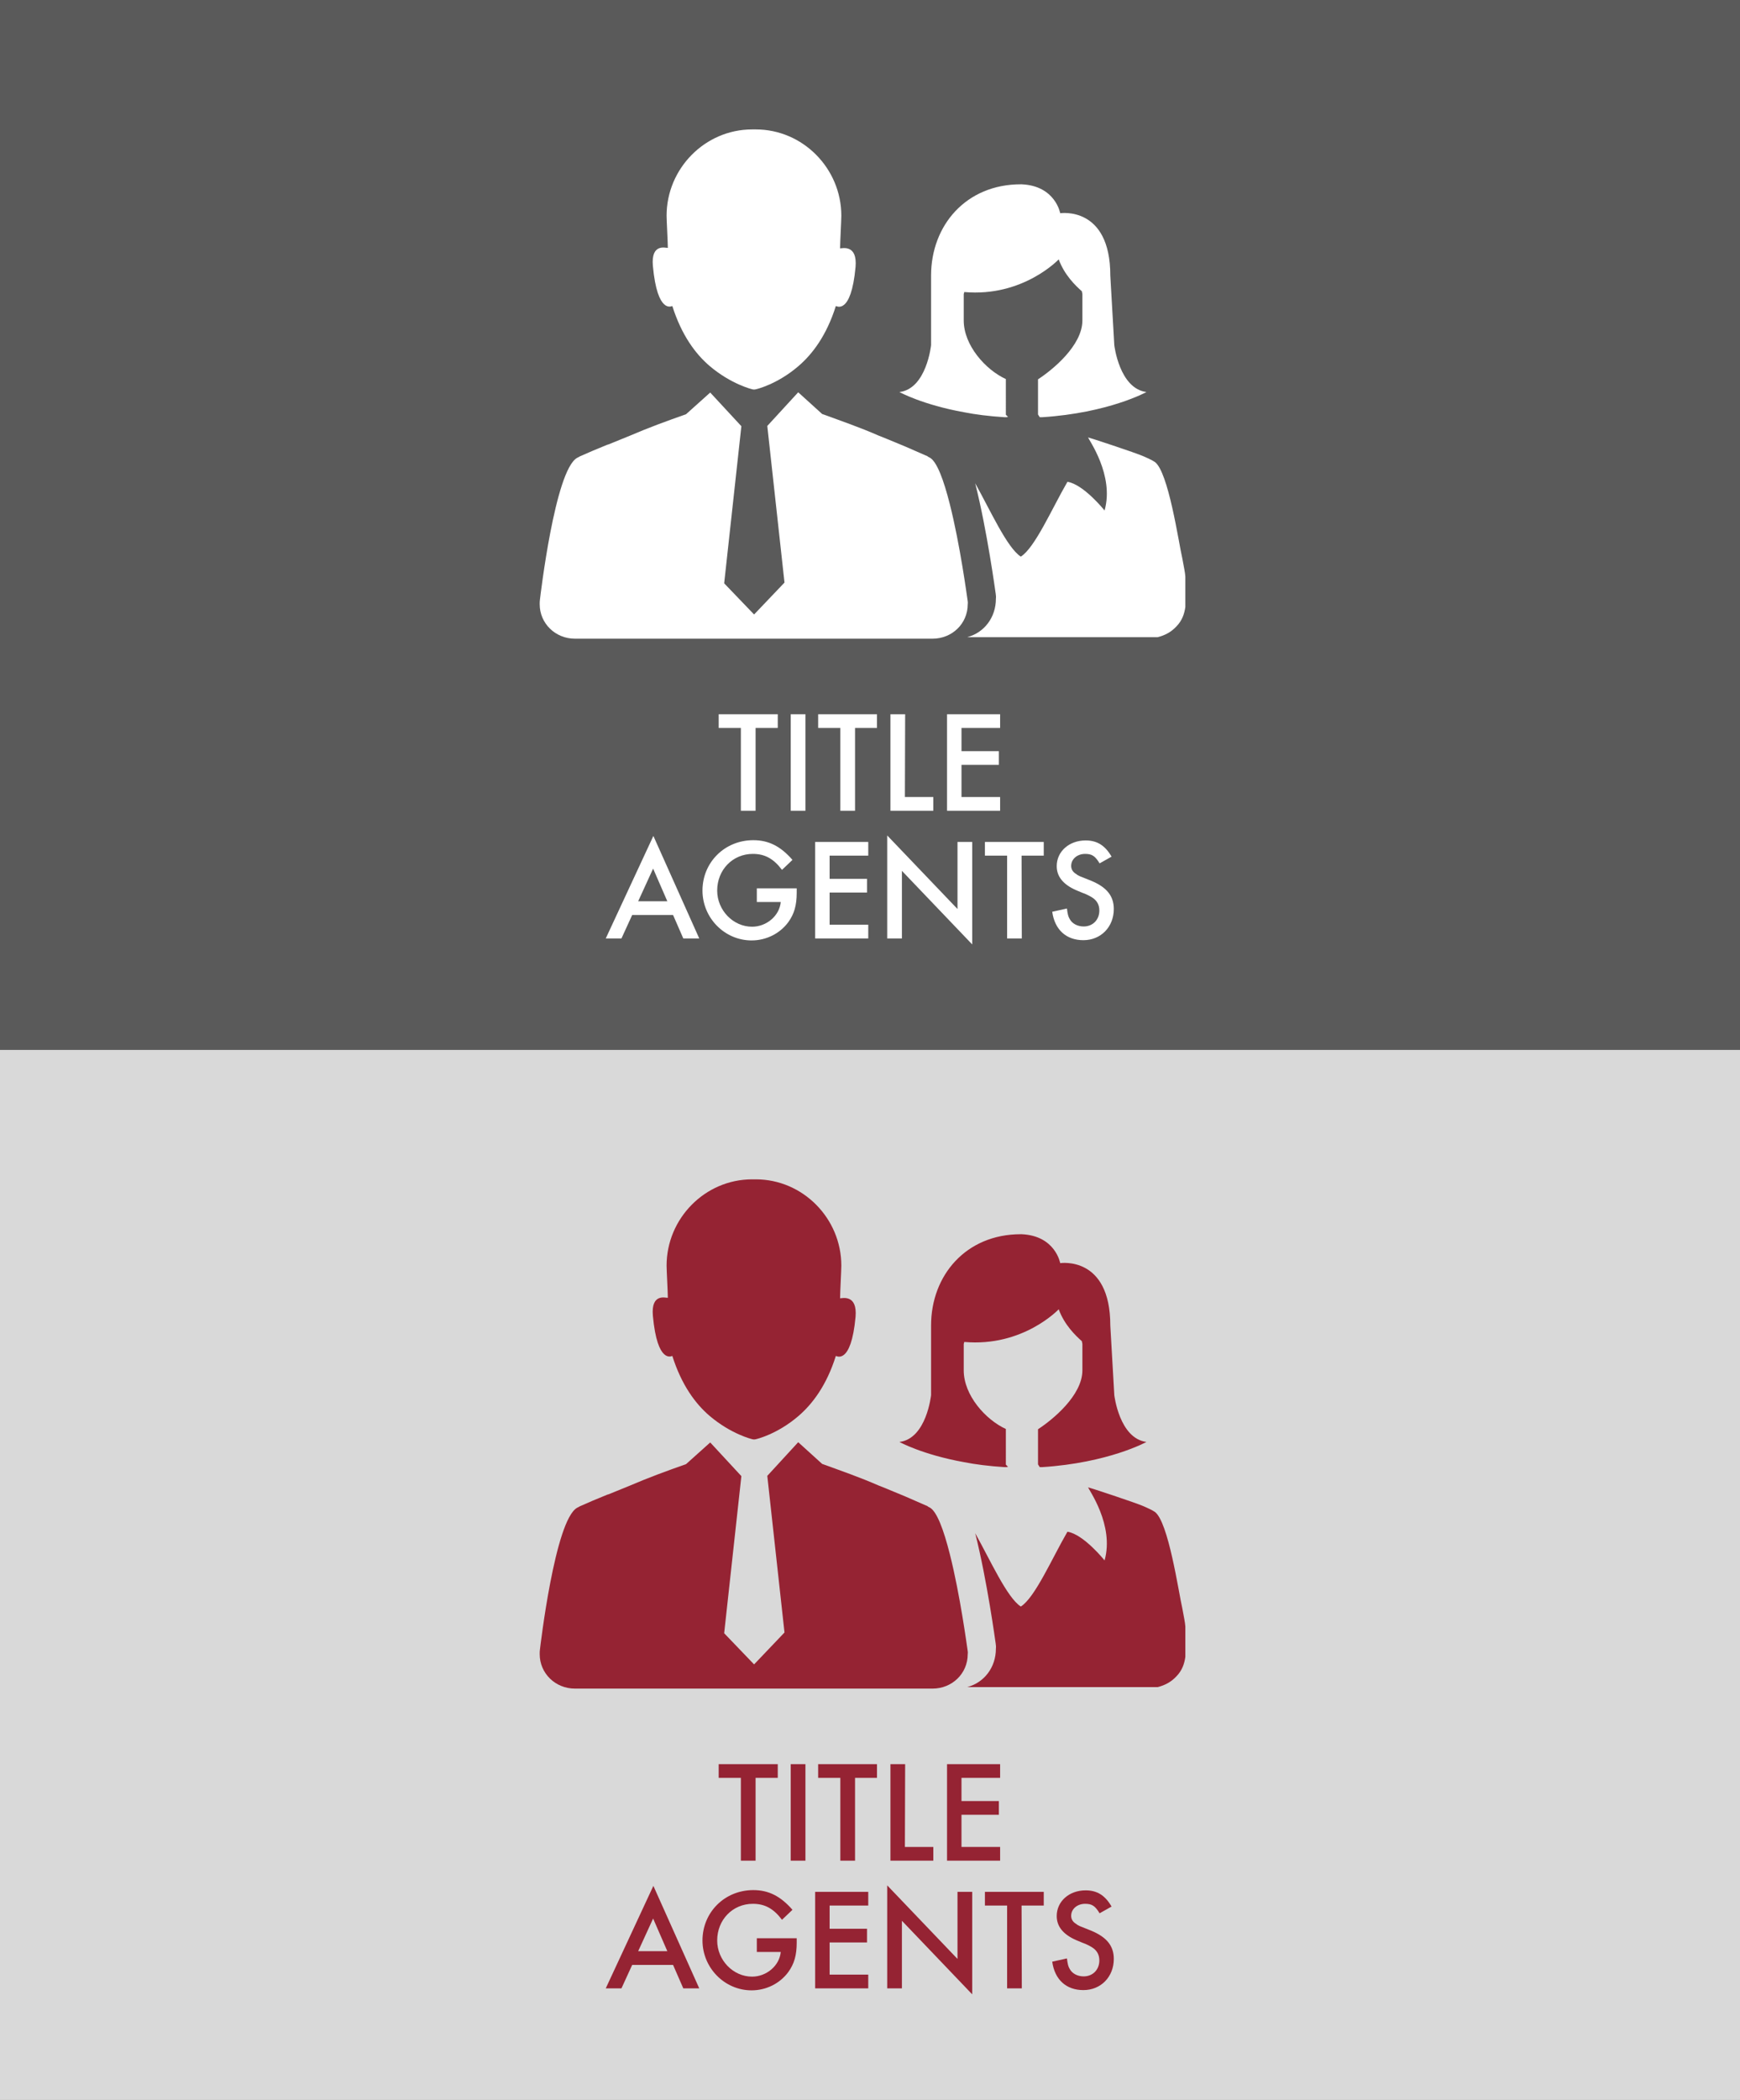
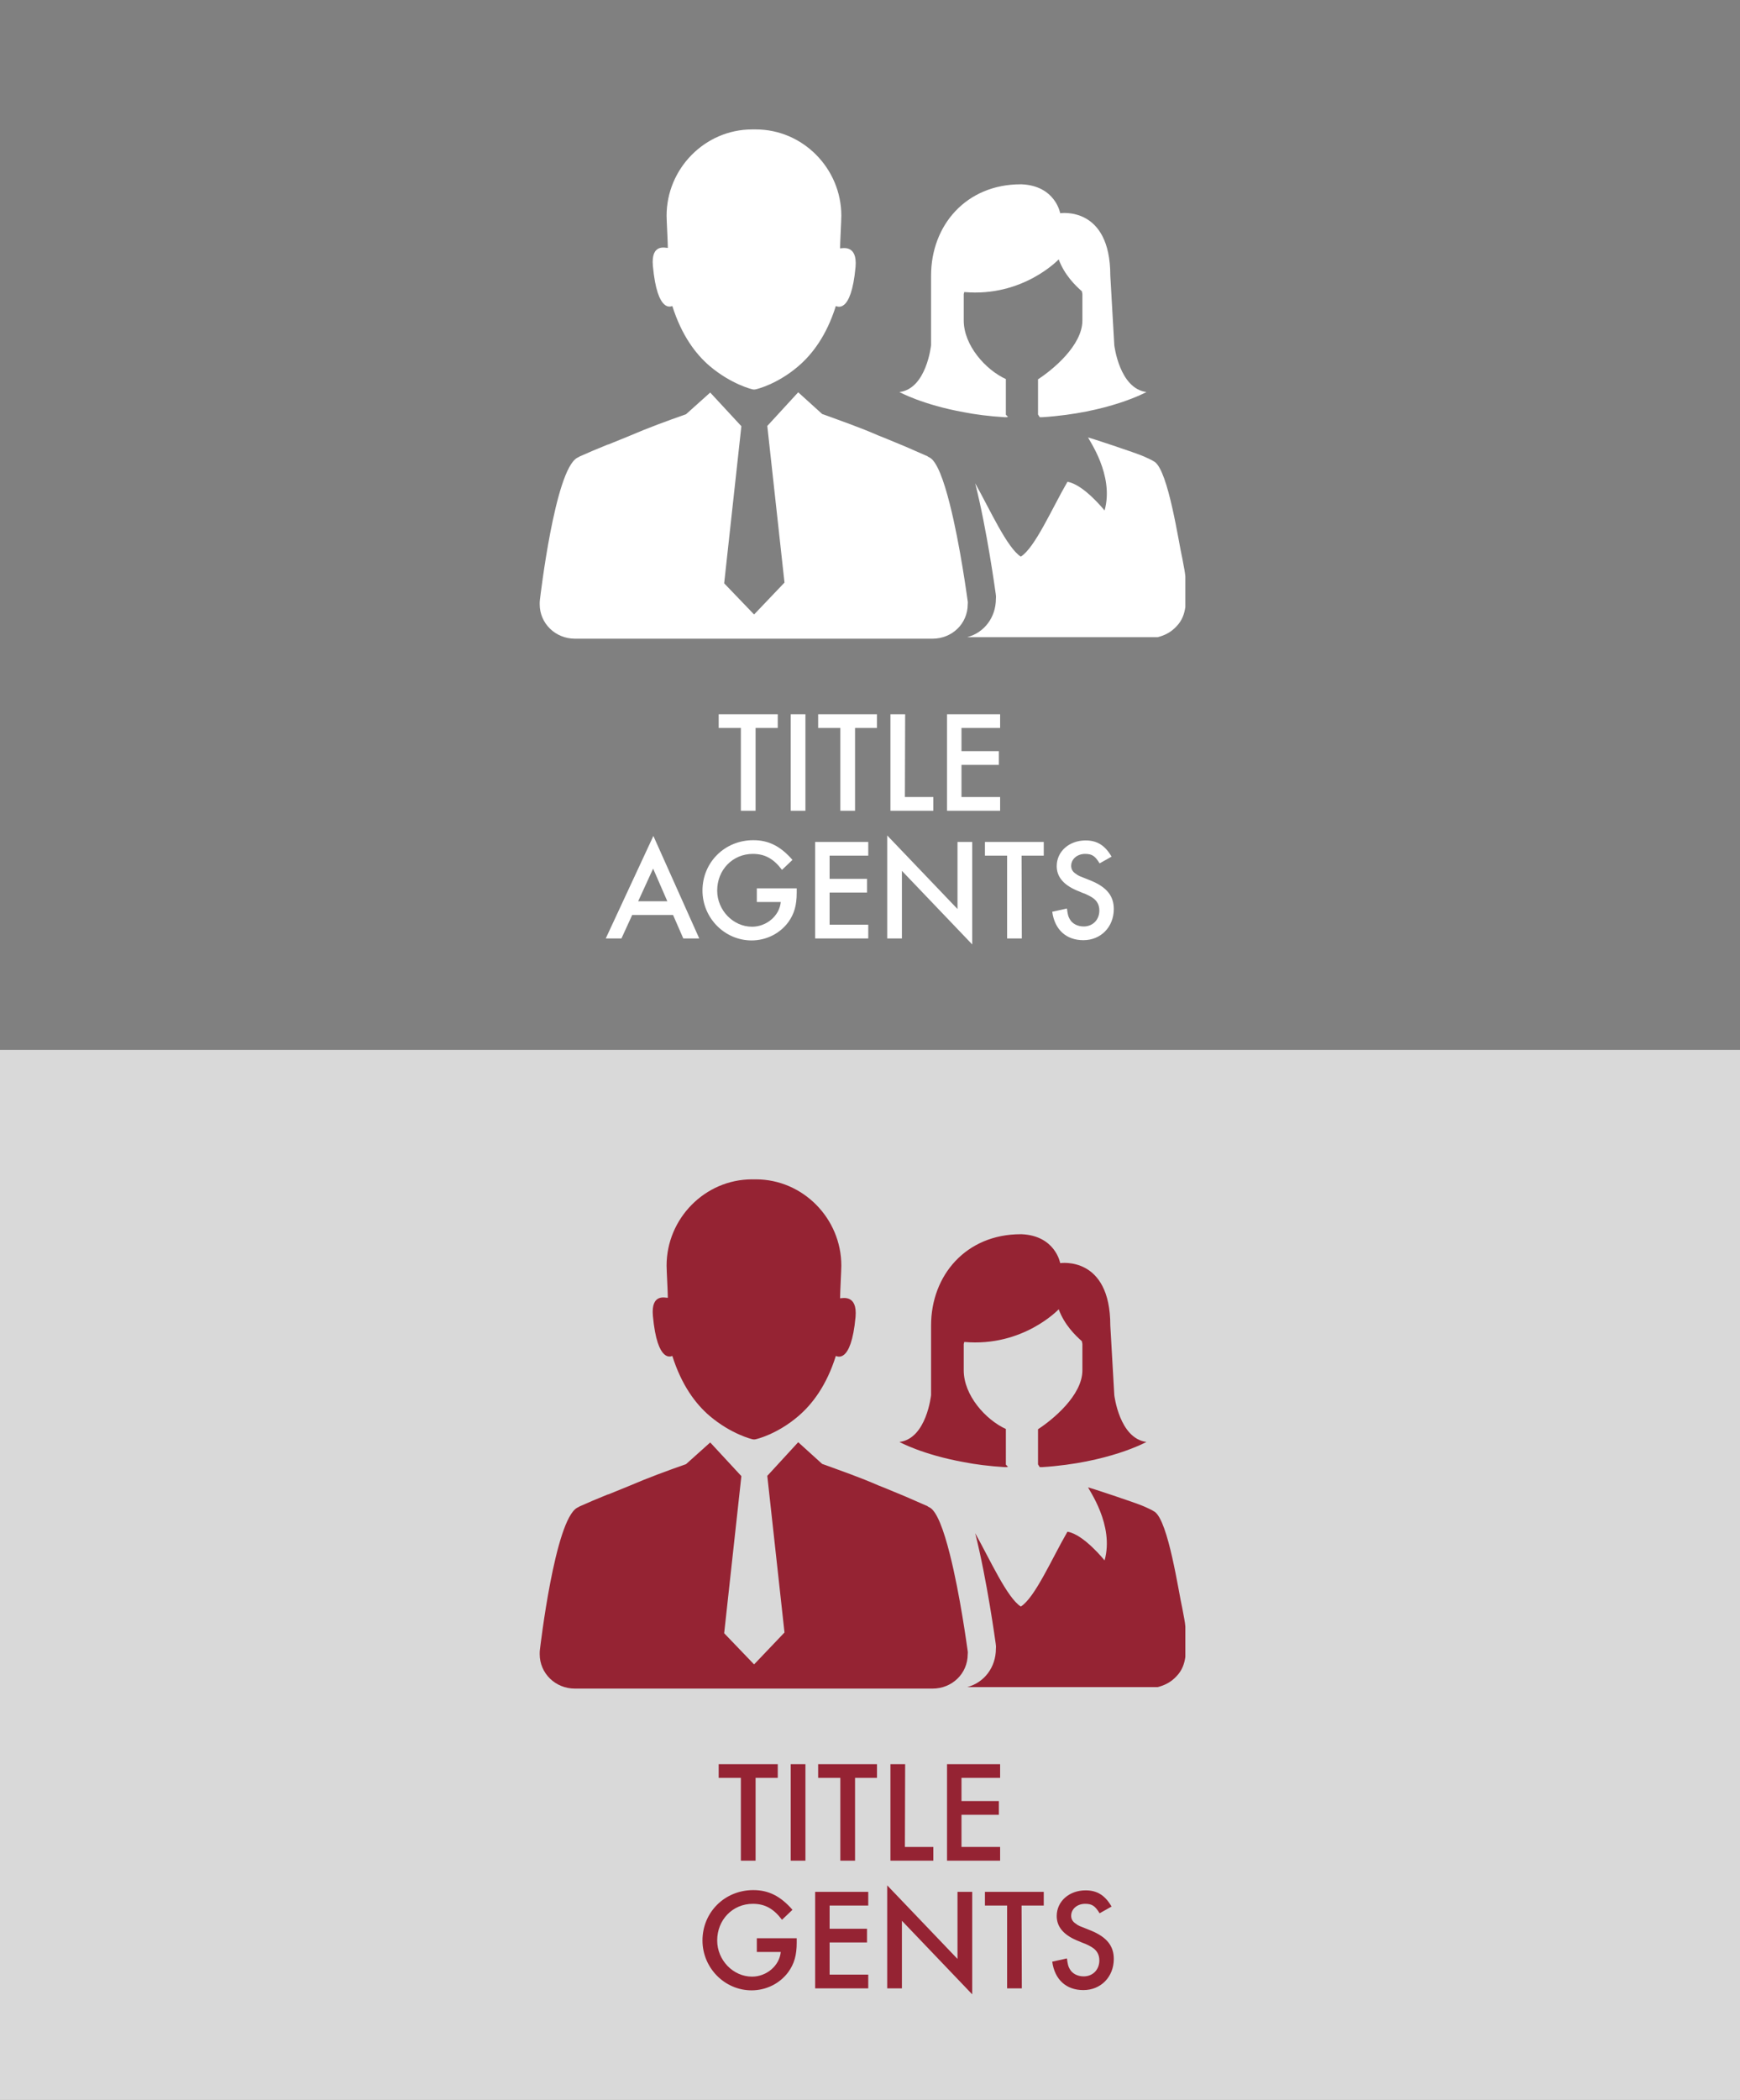
<svg xmlns="http://www.w3.org/2000/svg" version="1.1" id="Layer_1" x="0px" y="0px" viewBox="0 0 698 842" style="enable-background:new 0 0 698 842;" xml:space="preserve">
  <rect x="0" y="0" width="698" height="842" fill="#808080" stroke="none" />
  <style type="text/css">
	.bghov{fill:rgba(255,255,255,.7);}
	.bg{fill:rgba(0,0,0,.3);}
	.st0, .st2{fill:#952333;}
	.st1, .st3{fill:#FFFFFF;}
</style>
  <g id="Layer_2_1_">
    <rect id="bg-hover" class="bghov" y="421" width="698" height="421" />
-     <rect id="bg" class="bg" width="698" height="421" />
  </g>
  <g id="icon_11_">
    <path class="st0" d="M388.1,661.4c-0.1-0.5-2.9-21.8-7.1-38.3c-2.4-9.5-5.2-17.3-8.2-18.7c-0.2-0.1-0.5-0.2-0.8-0.5   c-0.2-0.1-0.4-0.2-0.5-0.2c-1.8-0.8-4.8-2.1-8-3.5l0,0l-0.7-0.3c-5.2-2.2-10.5-4.3-10.5-4.3c-7.3-3.2-14.8-5.8-22.5-8.6l-9.6-8.7   l-12.4,13.5l6.9,62.8l-12.2,12.8l-12-12.5l6.9-63l-12.5-13.5l-9.7,8.7c-7.7,2.7-15.3,5.5-22.5,8.6c0,0-4,1.6-8.6,3.5l-0.4,0.1l0,0   c-4,1.6-8.2,3.4-10.4,4.4c-0.2,0.1-0.4,0.2-0.5,0.2c-0.4,0.2-0.7,0.4-0.9,0.5c-0.1,0-0.2,0.1-0.4,0.2c-8.9,5-14.8,56-14.9,56.8   c-0.1,0.7-0.1,1.1-0.1,1.9c0,7.7,6.3,13.8,14.1,13.8h13.2h1l0,0h17.8h22.8H318h33.4h1.2h21.5c7.8,0,14.1-6,14.1-13.8   C388.3,662.5,388.2,662.1,388.1,661.4" />
    <path class="st0" d="M269.7,543.7c3.7,11.7,9.3,19.2,14.9,24c8.7,7.4,17.1,9.4,17.2,9.4c0,0,0.2,0.1,0.7,0.1c0.4,0,0.7-0.1,0.7-0.1   c0.1,0,8.5-1.9,17.1-9.3c5.6-4.8,11.3-12.3,15-24.1c0.2,0,6.1,3.8,7.9-15.6c0.8-9.2-5.3-7.5-6.2-7.5c0-2.4,0.5-11.2,0.5-13.1   c0-18.9-15.4-34.6-34.3-34.6h-1.5c-18.9,0-34.3,15.7-34.3,34.6c0,1.9,0.5,10.6,0.5,12.9c-0.8,0.1-6.8-2-6,7.2   C263.7,547.2,269.5,543.7,269.7,543.7" />
    <path class="st0" d="M373.5,531.5v20.9v7c0,0-1.8,17.5-12.7,18.8c0,0,9.2,5.1,25.9,8.1c4.5,0.9,10,1.6,16.3,2c0.1,0,0.2,0,0.4,0   c0.1,0,0.2,0,0.4,0c0.6,0-0.3-0.1,0.1-0.1h0.2h0.3l0,0l-0.9-0.9V573c-8.1-3.7-16.9-13.5-16.9-23.5V539c0-0.3,0.2-0.6,0.2-0.9   c23.6,2.1,37.9-13.1,37.9-13.1c2.3,6.3,6.8,10.6,9.3,12.8c0,0.4,0.2,0.8,0.2,1.2v10.5c0,10.1-12.1,19.9-17.8,23.6v14.1l0.7,1.1l0,0   c0.3,0,0.6,0,0.9,0c26.7-1.7,41.9-10.1,41.9-10.1c-10.9-1.4-12.9-18.8-12.9-18.8l-1.6-27.9c0-28.1-20.1-25-20.1-25   s-1.9-11-15.5-11.6c-0.1,0-0.2,0-0.3,0C387.5,494.9,373.5,511.4,373.5,531.5" />
    <path class="st0" d="M443.1,625.7c0,0-8.4-10.5-14.9-11.5c-6.2,10.7-13,26.4-18.7,30c-5.5-3.5-12.3-18.7-18.3-29.4   c4.8,19,8.1,43.5,8.2,44.1c0.1,0.8,0.2,1.3,0.1,2.2c0,7.5-4.7,13.6-11.5,15.4h76.4c2.8-0.7,5.4-2,7.6-4.4c2.2-2.3,3.1-4.9,3.5-7.7   v-12.2c-0.1-1-0.2-1.9-0.4-2.9c0,0-0.7-3.7-0.8-4.3c-1.5-6.5-5.6-35-11.1-38.8c-1-0.7-3.3-1.7-4.4-2.2c-3.4-1.5-21.7-7.5-22.3-7.6   C436.6,597.2,447.1,611.5,443.1,625.7" />
  </g>
  <g id="icon_3_">
    <path class="st1" d="M388.1,240.4c-0.1-0.5-2.9-21.8-7.1-38.3c-2.4-9.5-5.2-17.3-8.2-18.7c-0.2-0.1-0.5-0.2-0.8-0.5   c-0.2-0.1-0.4-0.2-0.5-0.2c-1.8-0.8-4.8-2.1-8-3.5l0,0l-0.7-0.3c-5.2-2.2-10.5-4.3-10.5-4.3c-7.3-3.2-14.8-5.8-22.5-8.6l-9.6-8.7   l-12.4,13.5l6.9,62.8l-12.2,12.8l-12-12.5l6.9-63l-12.5-13.5l-9.7,8.7c-7.7,2.7-15.3,5.5-22.5,8.6c0,0-4,1.6-8.6,3.5l-0.4,0.1l0,0   c-4,1.6-8.2,3.4-10.4,4.4c-0.2,0.1-0.4,0.2-0.5,0.2c-0.4,0.2-0.7,0.4-0.9,0.5c-0.1,0-0.2,0.1-0.4,0.2c-8.9,5-14.8,56-14.9,56.8   c-0.1,0.7-0.1,1.1-0.1,1.9c0,7.7,6.3,13.8,14.1,13.8h13.2h1l0,0h17.8h22.8H318h33.4h1.2h21.5c7.8,0,14.1-6,14.1-13.8   C388.3,241.5,388.2,241.1,388.1,240.4" />
    <path class="st1" d="M269.7,122.7c3.7,11.7,9.3,19.2,14.9,24c8.7,7.4,17.1,9.4,17.2,9.4c0,0,0.2,0.1,0.7,0.1c0.4,0,0.7-0.1,0.7-0.1   c0.1,0,8.5-1.9,17.1-9.3c5.6-4.8,11.3-12.3,15-24.1c0.2,0,6.1,3.8,7.9-15.6c0.8-9.2-5.3-7.5-6.2-7.5c0-2.4,0.5-11.2,0.5-13.1   c0-18.9-15.4-34.6-34.3-34.6h-1.5c-18.9,0-34.3,15.7-34.3,34.6c0,1.9,0.5,10.6,0.5,12.9c-0.8,0.1-6.8-2-6,7.2   C263.7,126.2,269.5,122.7,269.7,122.7" />
    <path class="st1" d="M373.5,110.5v20.9v7c0,0-1.8,17.5-12.7,18.8c0,0,9.2,5.1,25.9,8.1c4.5,0.9,10,1.6,16.3,2c0.1,0,0.2,0,0.4,0   c0.1,0,0.2,0,0.4,0c0.6,0-0.3-0.1,0.1-0.1h0.2h0.3l0,0l-0.9-0.9V152c-8.1-3.7-16.9-13.5-16.9-23.5V118c0-0.3,0.2-0.6,0.2-0.9   c23.6,2.1,37.9-13.1,37.9-13.1c2.3,6.3,6.8,10.6,9.3,12.8c0,0.4,0.2,0.8,0.2,1.2v10.5c0,10.1-12.1,19.9-17.8,23.6v14.1l0.7,1.1l0,0   c0.3,0,0.6,0,0.9,0c26.7-1.7,41.9-10.1,41.9-10.1c-10.9-1.4-12.9-18.8-12.9-18.8l-1.6-27.9c0-28.1-20.1-25-20.1-25   s-1.9-11-15.5-11.6c-0.1,0-0.2,0-0.3,0C387.5,73.9,373.5,90.4,373.5,110.5" />
    <path class="st1" d="M443.1,204.7c0,0-8.4-10.5-14.9-11.5c-6.2,10.7-13,26.4-18.7,30c-5.5-3.5-12.3-18.7-18.3-29.4   c4.8,19,8.1,43.5,8.2,44.1c0.1,0.8,0.2,1.3,0.1,2.2c0,7.5-4.7,13.6-11.5,15.4h76.4c2.8-0.7,5.4-2,7.6-4.4c2.2-2.3,3.1-4.9,3.5-7.7   v-12.2c-0.1-1-0.2-1.9-0.4-2.9c0,0-0.7-3.7-0.8-4.3c-1.5-6.5-5.6-35-11.1-38.8c-1-0.7-3.3-1.7-4.4-2.2c-3.4-1.5-21.7-7.5-22.3-7.6   C436.6,176.2,447.1,190.5,443.1,204.7" />
  </g>
  <g>
    <path class="st1" d="M303.1,325.1h-5.9v-33.2h-8.9v-5.5H312v5.5h-8.9V325.1z" />
    <path class="st1" d="M323.1,325.1h-5.9v-38.7h5.9V325.1z" />
    <path class="st1" d="M343,325.1h-5.9v-33.2h-8.9v-5.5h23.6v5.5H343V325.1z" />
    <path class="st1" d="M363,319.6h11.4v5.5h-17.2v-38.7h5.9L363,319.6L363,319.6z" />
    <path class="st1" d="M385.7,291.9v9.3h15v5.5h-15v12.9h15.5v5.5h-21.3v-38.7h21.3v5.5L385.7,291.9L385.7,291.9z" />
    <path class="st1" d="M253.6,366.9l-4.3,9.4H243l19.1-41.1l18.4,41.1h-6.4l-4.1-9.4H253.6z M262,348.3l-6,13.1h11.7L262,348.3z" />
    <path class="st1" d="M319.6,356.2v1.8c0,5-1,8.5-3.4,11.8c-3.4,4.6-8.9,7.3-14.7,7.3c-10.8,0-19.7-9-19.7-20   c0-11.3,8.9-20.2,20.4-20.2c6.1,0,10.9,2.4,15.7,7.9l-4.2,4c-3.4-4.5-6.9-6.4-11.7-6.4c-8.1,0-14.3,6.4-14.3,14.7   c0,7.9,6.4,14.5,14,14.5c5.8,0,11-4.4,11.5-9.9h-9.6v-5.5L319.6,356.2L319.6,356.2z" />
    <path class="st1" d="M332.8,343.1v9.3h15v5.5h-15v12.9h15.5v5.5H327v-38.7h21.3v5.5L332.8,343.1L332.8,343.1z" />
    <path class="st1" d="M355.9,335l28.2,29.5v-26.9h5.9v41.1l-28.2-29.5v27.1h-5.9V335z" />
    <path class="st1" d="M409.9,376.3H404v-33.2h-8.9v-5.5h23.6v5.5h-8.9L409.9,376.3L409.9,376.3z" />
    <path class="st1" d="M441.1,346.2c-1.8-3-3.1-3.8-5.8-3.8c-3.2,0-5.6,2.1-5.6,4.8c0,1.3,0.6,2.4,1.9,3.2c1.2,0.9,0.7,0.6,6.2,2.8   c6.2,2.6,9,6.1,9,11.3c0,7.2-5.2,12.5-12.2,12.5c-6.9,0-11.5-4.2-12.5-11.4l5.9-1.3c0.3,2.3,0.5,3.2,1.1,4.2c1,1.9,3.2,3,5.6,3   c3.7,0,6.3-2.7,6.3-6.4c0-2.2-0.9-3.9-2.7-5.1c-0.9-0.6-1.9-1.1-2.8-1.5l-1.3-0.5l-1.2-0.5l-1.2-0.5c-5.3-2.3-7.9-5.5-7.9-9.7   c0-5.9,5-10.3,11.6-10.3c4.6,0,7.8,2,10.4,6.5L441.1,346.2z" />
  </g>
  <g>
    <path class="st0" d="M303.1,746.1h-5.9v-33.2h-8.9v-5.5H312v5.5h-8.9V746.1z" />
    <path class="st0" d="M323.1,746.1h-5.9v-38.7h5.9V746.1z" />
    <path class="st0" d="M343,746.1h-5.9v-33.2h-8.9v-5.5h23.6v5.5H343V746.1z" />
    <path class="st0" d="M363,740.6h11.4v5.5h-17.2v-38.7h5.9L363,740.6L363,740.6z" />
    <path class="st0" d="M385.7,712.9v9.3h15v5.5h-15v12.9h15.5v5.5h-21.3v-38.7h21.3v5.5H385.7z" />
-     <path class="st0" d="M253.6,787.9l-4.3,9.4H243l19.1-41.1l18.4,41.1h-6.4l-4.1-9.4H253.6z M262,769.3l-6,13.1h11.7L262,769.3z" />
    <path class="st0" d="M319.6,777.2v1.8c0,5-1,8.5-3.4,11.8c-3.4,4.6-8.9,7.3-14.7,7.3c-10.8,0-19.7-9-19.7-20   c0-11.3,8.9-20.2,20.4-20.2c6.1,0,10.9,2.4,15.7,7.9l-4.2,4c-3.4-4.5-6.9-6.4-11.7-6.4c-8.1,0-14.3,6.4-14.3,14.7   c0,7.9,6.4,14.5,14,14.5c5.8,0,11-4.4,11.5-9.9h-9.6v-5.5L319.6,777.2L319.6,777.2z" />
    <path class="st0" d="M332.8,764.1v9.3h15v5.5h-15v12.9h15.5v5.5H327v-38.7h21.3v5.5H332.8z" />
    <path class="st0" d="M355.9,756l28.2,29.5v-26.9h5.9v41.1l-28.2-29.5v27.1h-5.9V756z" />
    <path class="st0" d="M409.9,797.3H404v-33.2h-8.9v-5.5h23.6v5.5h-8.9L409.9,797.3L409.9,797.3z" />
    <path class="st0" d="M441.1,767.2c-1.8-3-3.1-3.8-5.8-3.8c-3.2,0-5.6,2.1-5.6,4.8c0,1.3,0.6,2.4,1.9,3.2c1.2,0.9,0.7,0.6,6.2,2.8   c6.2,2.6,9,6.1,9,11.3c0,7.2-5.2,12.5-12.2,12.5c-6.9,0-11.5-4.2-12.5-11.4l5.9-1.3c0.3,2.3,0.5,3.2,1.1,4.2c1,1.9,3.2,3,5.6,3   c3.7,0,6.3-2.7,6.3-6.4c0-2.2-0.9-3.9-2.7-5.1c-0.9-0.6-1.9-1.1-2.8-1.5l-1.3-0.5l-1.2-0.5l-1.2-0.5c-5.3-2.3-7.9-5.5-7.9-9.7   c0-5.9,5-10.3,11.6-10.3c4.6,0,7.8,2,10.4,6.5L441.1,767.2z" />
  </g>
</svg>